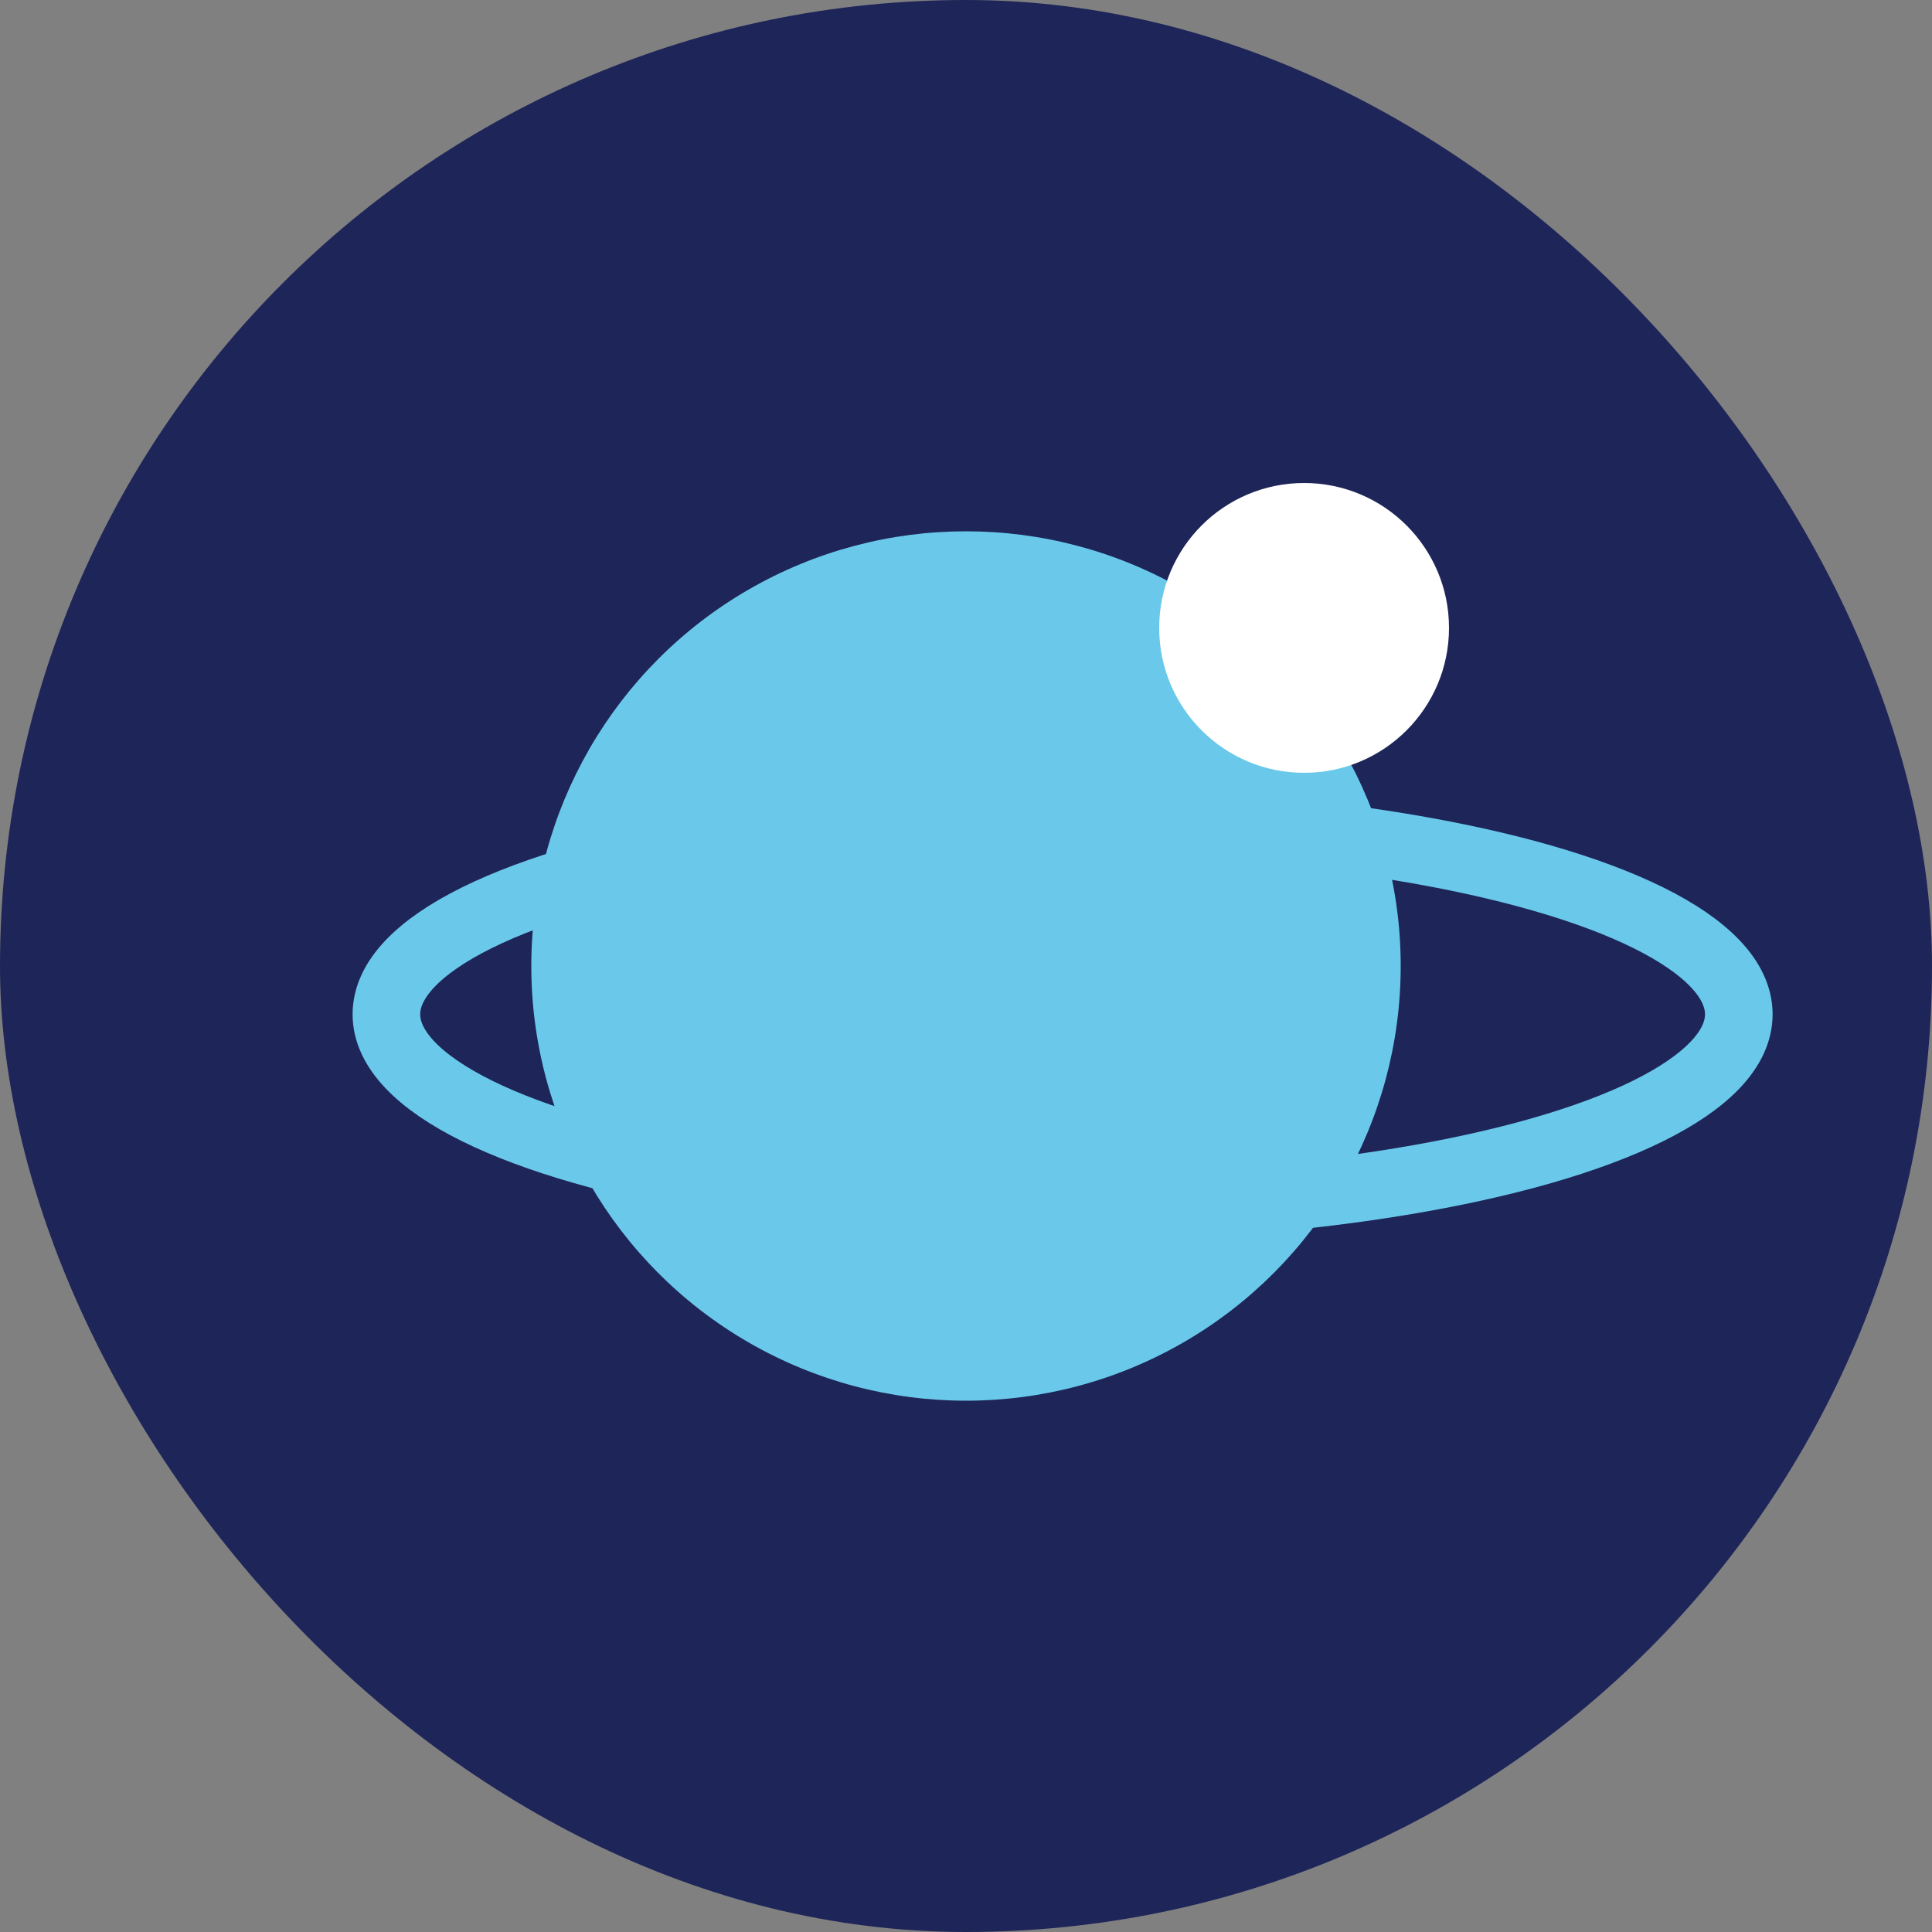
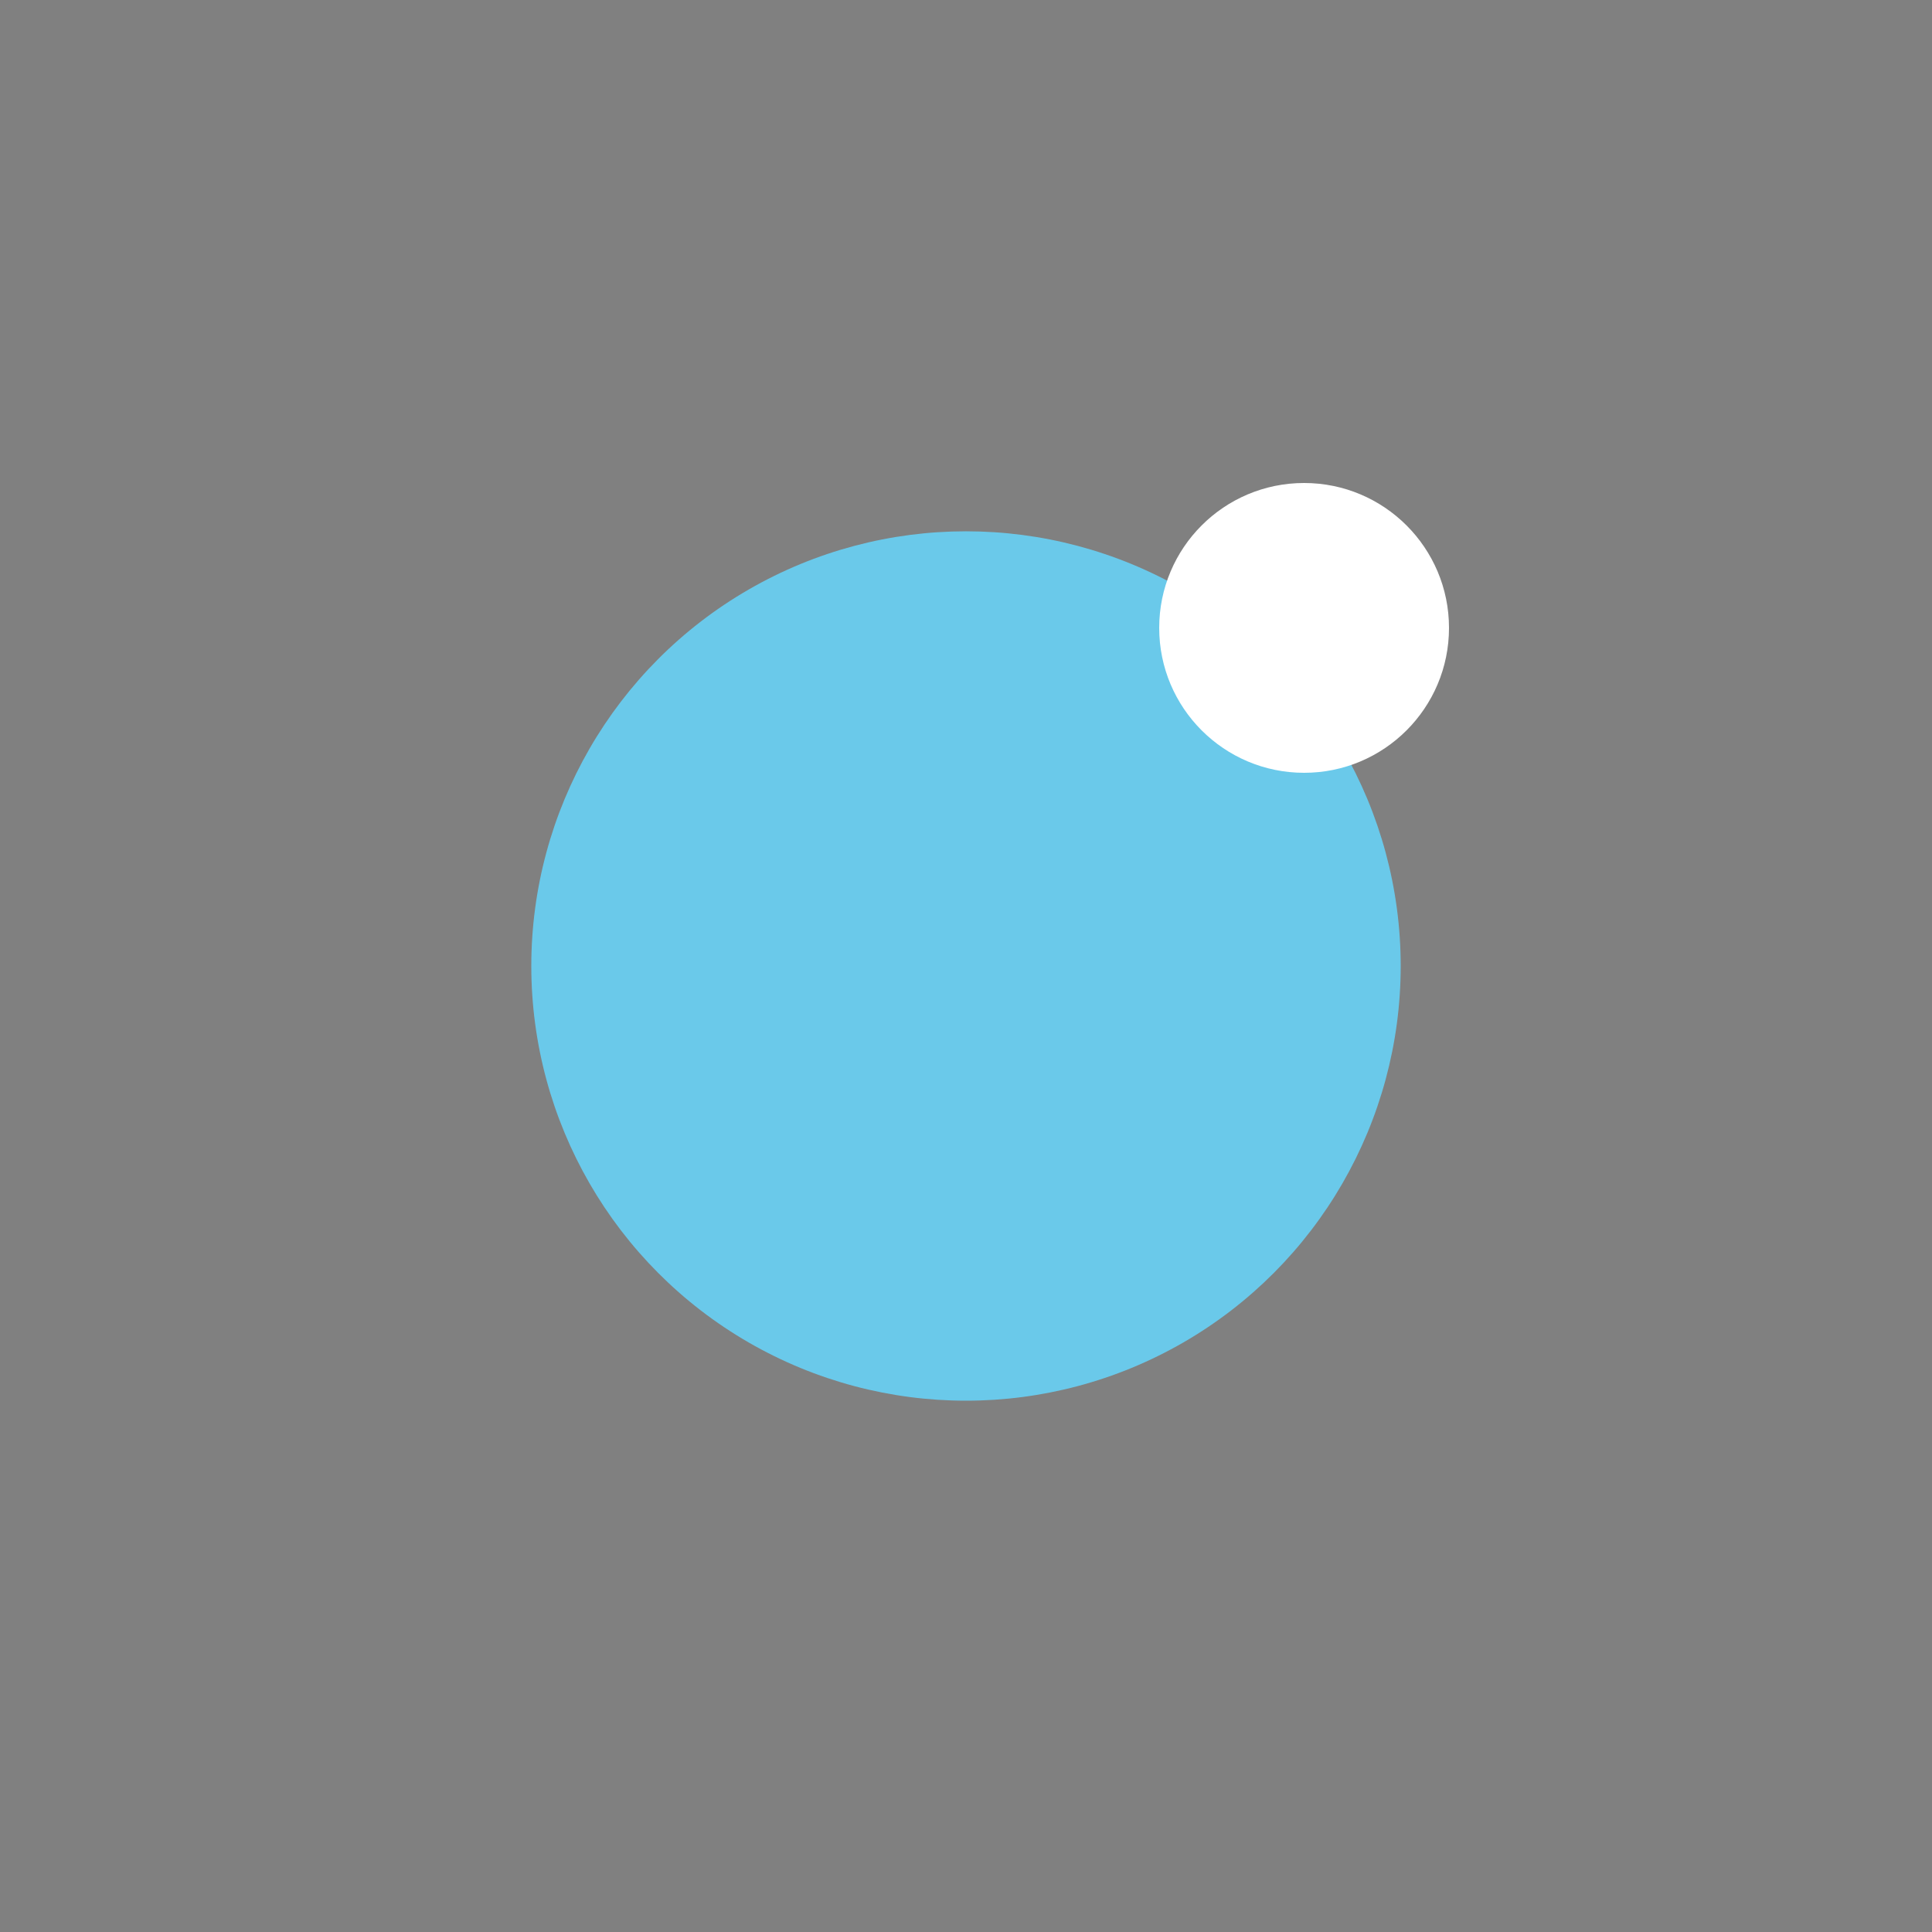
<svg xmlns="http://www.w3.org/2000/svg" width="40" height="40" viewBox="0 0 40 40">
  <rect x="0" y="0" width="40" height="40" fill="#808080" stroke="none" />
-   <rect width="40" height="40" rx="20" fill="#1E2559" />
  <circle cx="20" cy="20" r="9" fill="#6AC9EA" />
  <circle cx="27" cy="13" r="3" fill="#FFFFFF" />
-   <ellipse cx="22" cy="21" rx="14" ry="4" fill="none" stroke="#6AC9EA" stroke-width="1.4" />
</svg>